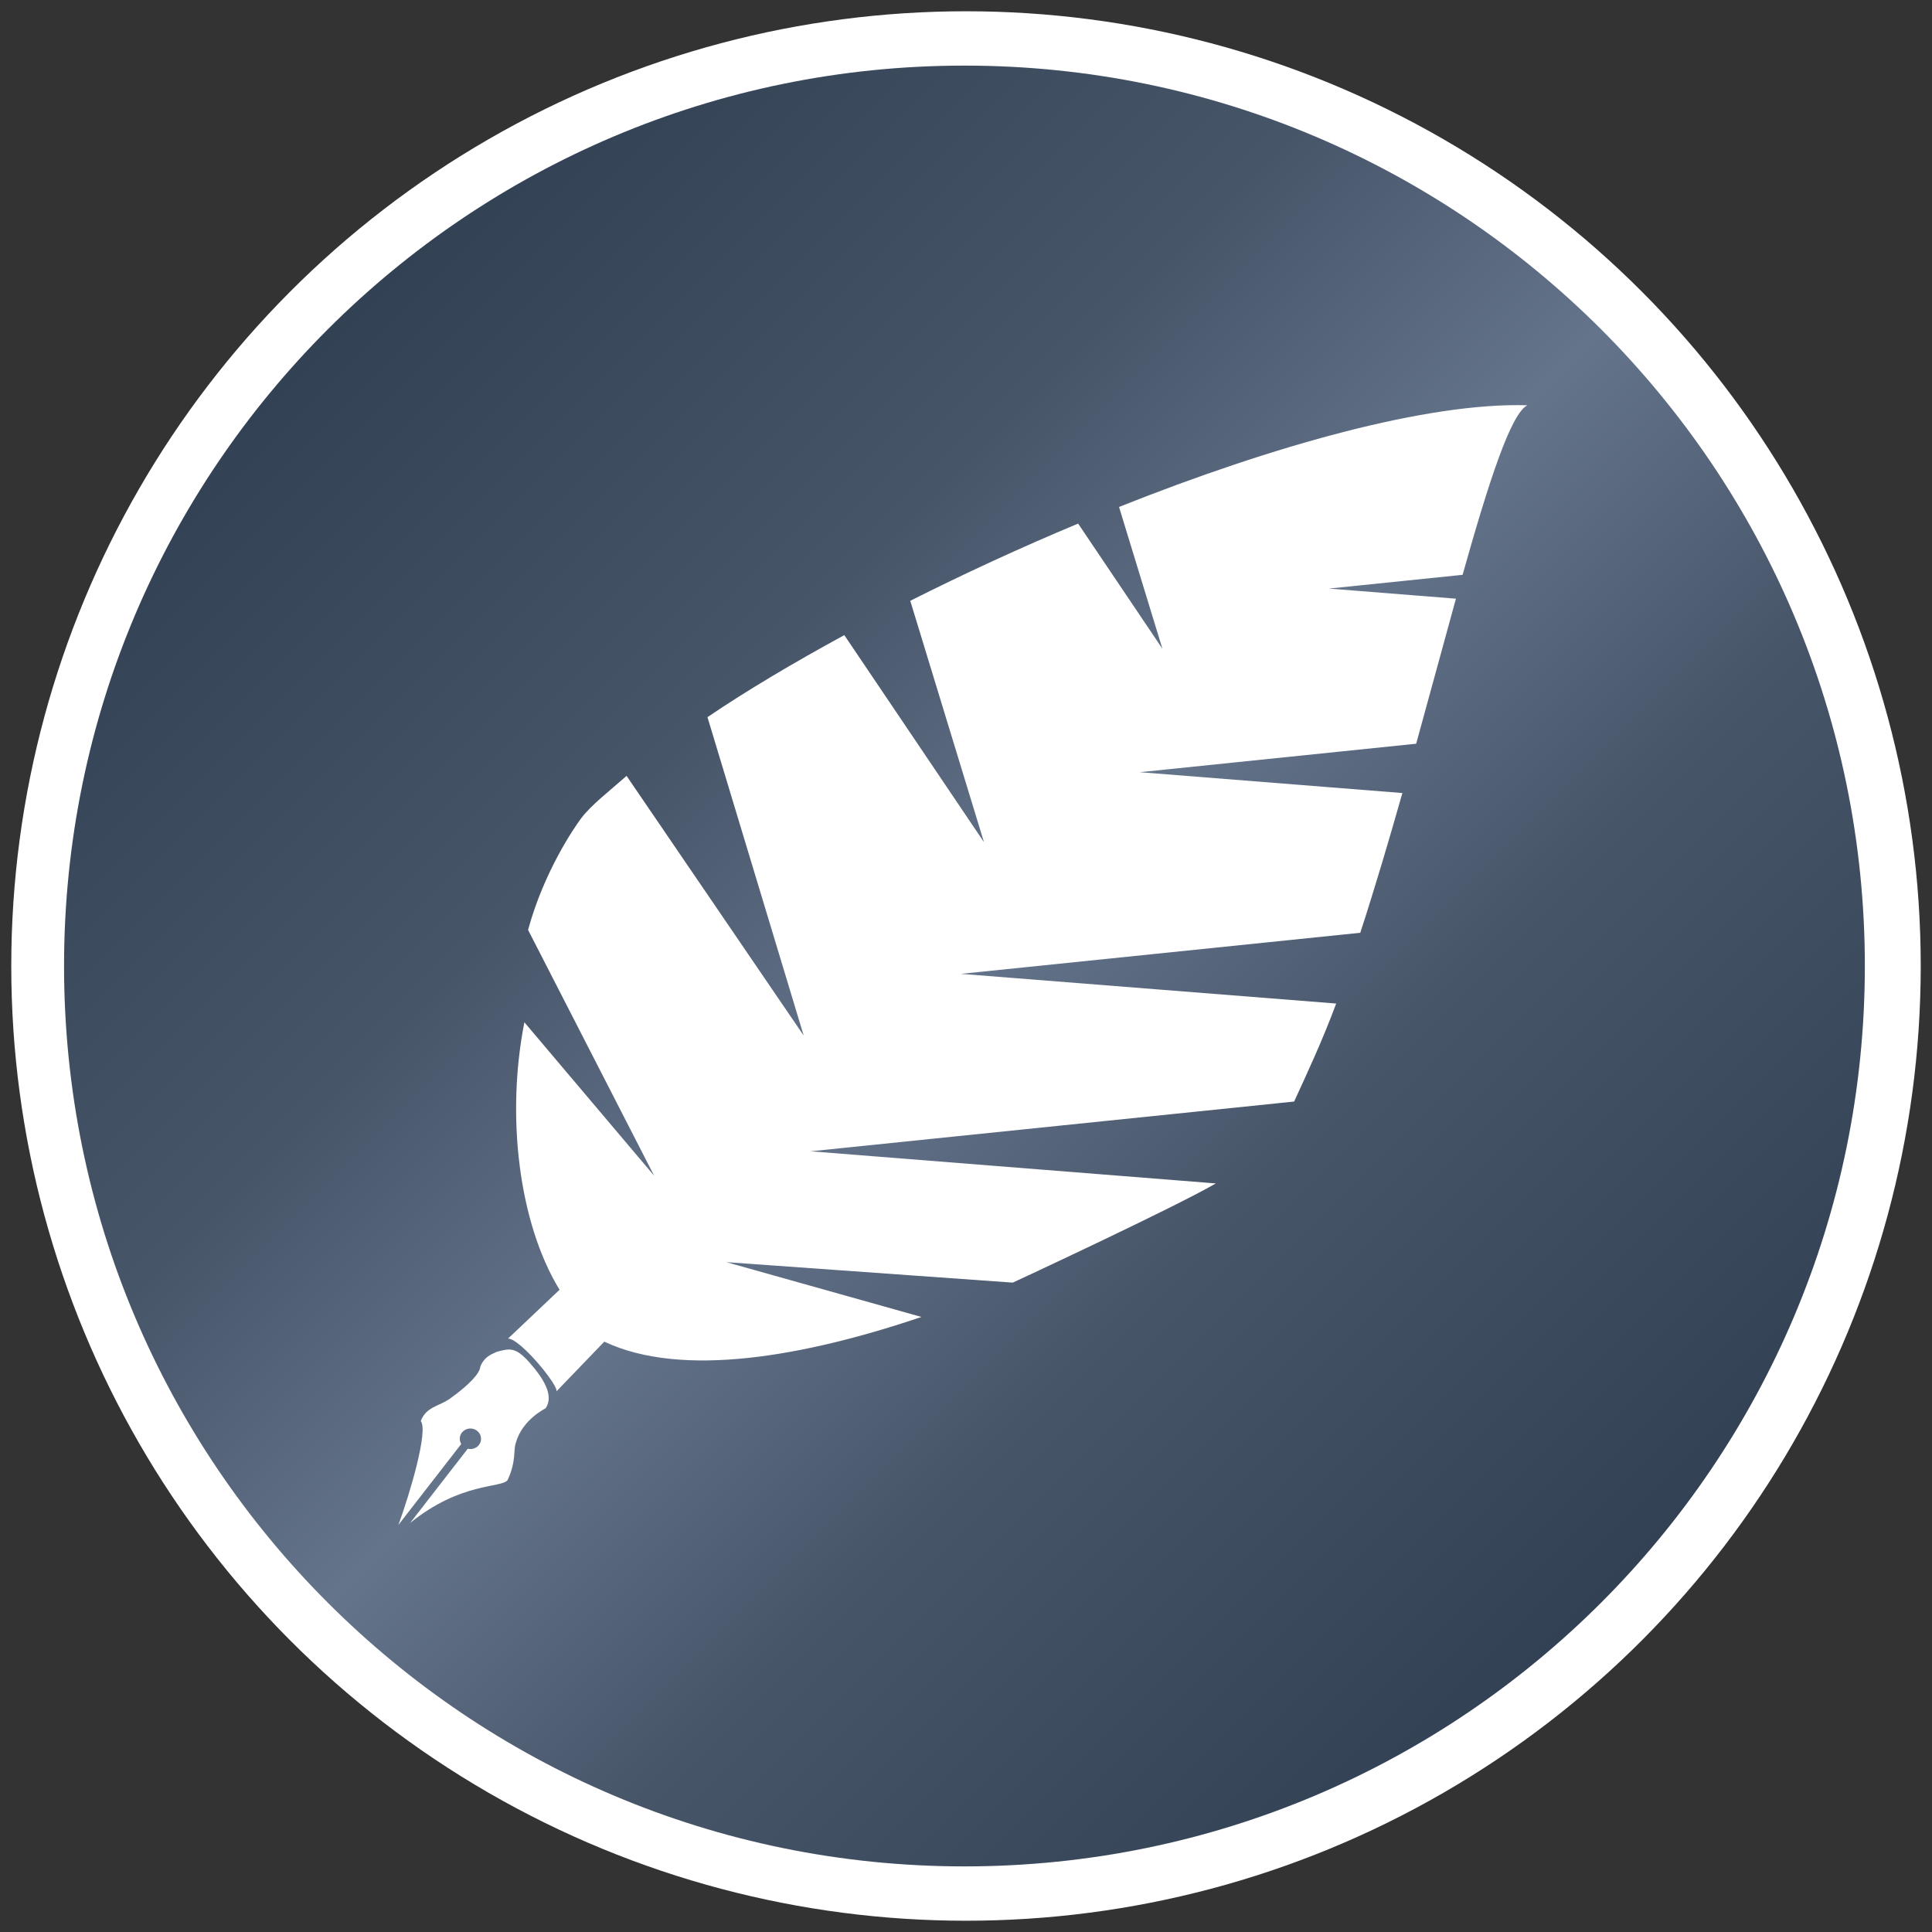
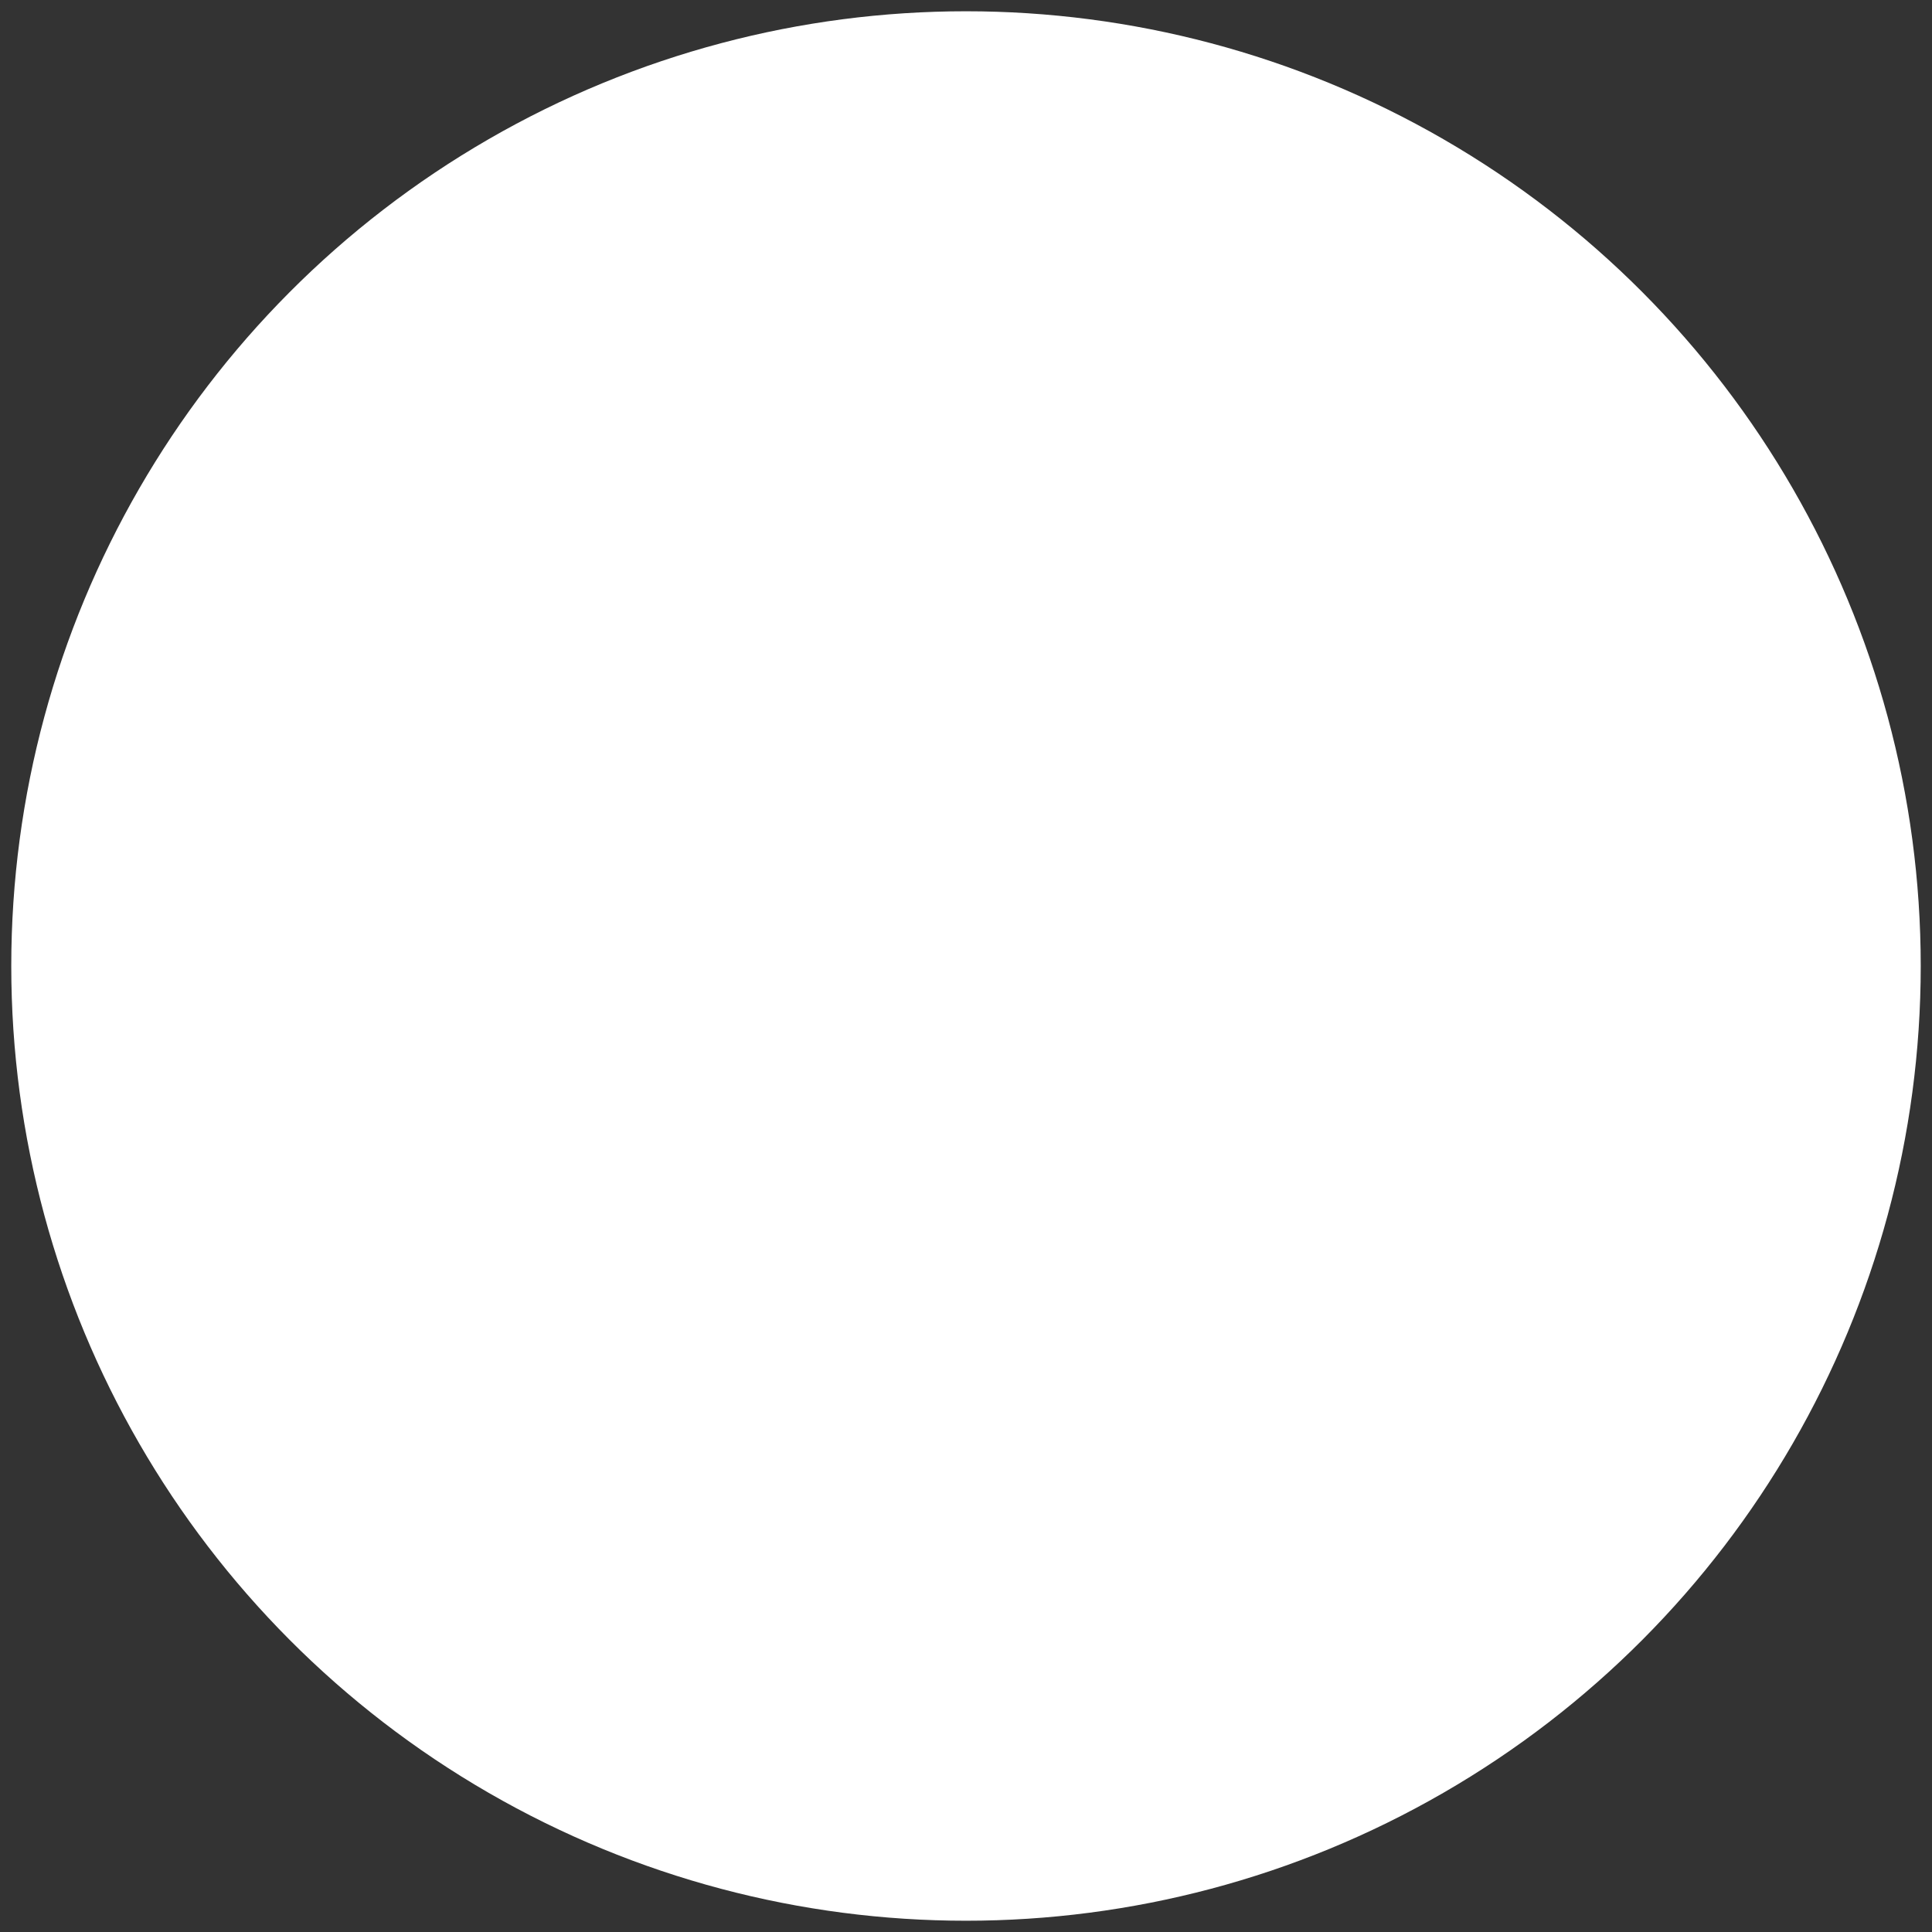
<svg xmlns="http://www.w3.org/2000/svg" version="1.2" baseProfile="tiny" id="Layer_1" x="0px" y="0px" width="600px" height="600px" viewBox="0 0 600 600" xml:space="preserve">
  <rect x="0" y="0" width="600" height="600" fill="#333333" stroke="none" />
  <g>
    <circle fill="#FFFFFF" cx="300" cy="300" r="296.5" />
    <linearGradient id="SVGID_1_" gradientUnits="userSpaceOnUse" x1="101.793" y1="102.276" x2="497.243" y2="497.725">
      <stop offset="0" style="stop-color:#334155" />
      <stop offset="0.3" style="stop-color:#475569" />
      <stop offset="0.5" style="stop-color:#64748B" />
      <stop offset="0.7" style="stop-color:#475569" />
      <stop offset="1" style="stop-color:#334155" />
    </linearGradient>
-     <path fill="url(#SVGID_1_)" d="M299.518,20.374C145.087,20.374,19.892,145.569,19.892,300s125.195,279.626,279.626,279.626   S579.144,454.431,579.144,300S453.949,20.374,299.518,20.374z M169.462,437.339c-0.042,0.065-7.326,3.552-9.271,10.778   c-0.817,2.229,0.213,5.618-2.56,11.551c-1.97,2.516-14.563,0.563-30.268,13.313l17.909-23.07c1.259,0.317,2.64-0.111,3.471-1.163   c1.088-1.407,0.796-3.418-0.672-4.472c-1.466-1.062-3.534-0.78-4.624,0.626c-0.831,1.063-0.856,2.461-0.203,3.544l-19.519,25.141   c3.643-9.919,9.346-29.307,6.952-32.256c1.635-4.463,5.684-4.564,9.088-6.993c6.127-4.361,9.306-7.97,9.394-9.896   c1.098-2.845,3.068-3.719,5.039-4.594c4.027-1.089,5.868-1.659,10.261,3.322C168.826,428.118,172.114,433.445,169.462,437.339z    M454.219,178.517l-41.511,4.271l39.447,3.134c-3.857,13.934-7.994,29.322-12.352,45.049l-85.854,8.842l81.573,6.47   c-4.194,14.782-8.563,29.544-13.075,43.4l-124.029,12.757l116.547,9.218c-4.311,11.619-9.209,22.052-13.065,30.441l-150.159,15.446   l125.85,9.98c-13.045,7.578-62.731,30.672-63.079,30.807l-88.921-6.354l60.592,17.019c-36.409,12.274-74.313,19.082-98.515,7.666   l-14.917,15.505c1.225-1.282-11.117-16.46-14.974-16.46l15.997-15.157c-12.795-20.982-16.614-54.314-10.916-83.068l40.293,47.652   L164,288.795v-0.009c5-18.32,14.447-31.896,16.433-34.587c3.057-4.107,8.85-8.553,14.152-13.239l55.007,80.639l-29.882-98.882   c12.274-8.32,26.838-16.951,42.497-25.475l43.373,64.294l-22.89-74.949c16.701-8.417,34.353-16.556,52.132-23.98l26.172,38.859   l-13.469-44.027c48.212-19.198,95.972-32.505,126.836-31.579C469.241,128.3,462.366,149.571,454.219,178.517z" />
  </g>
</svg>